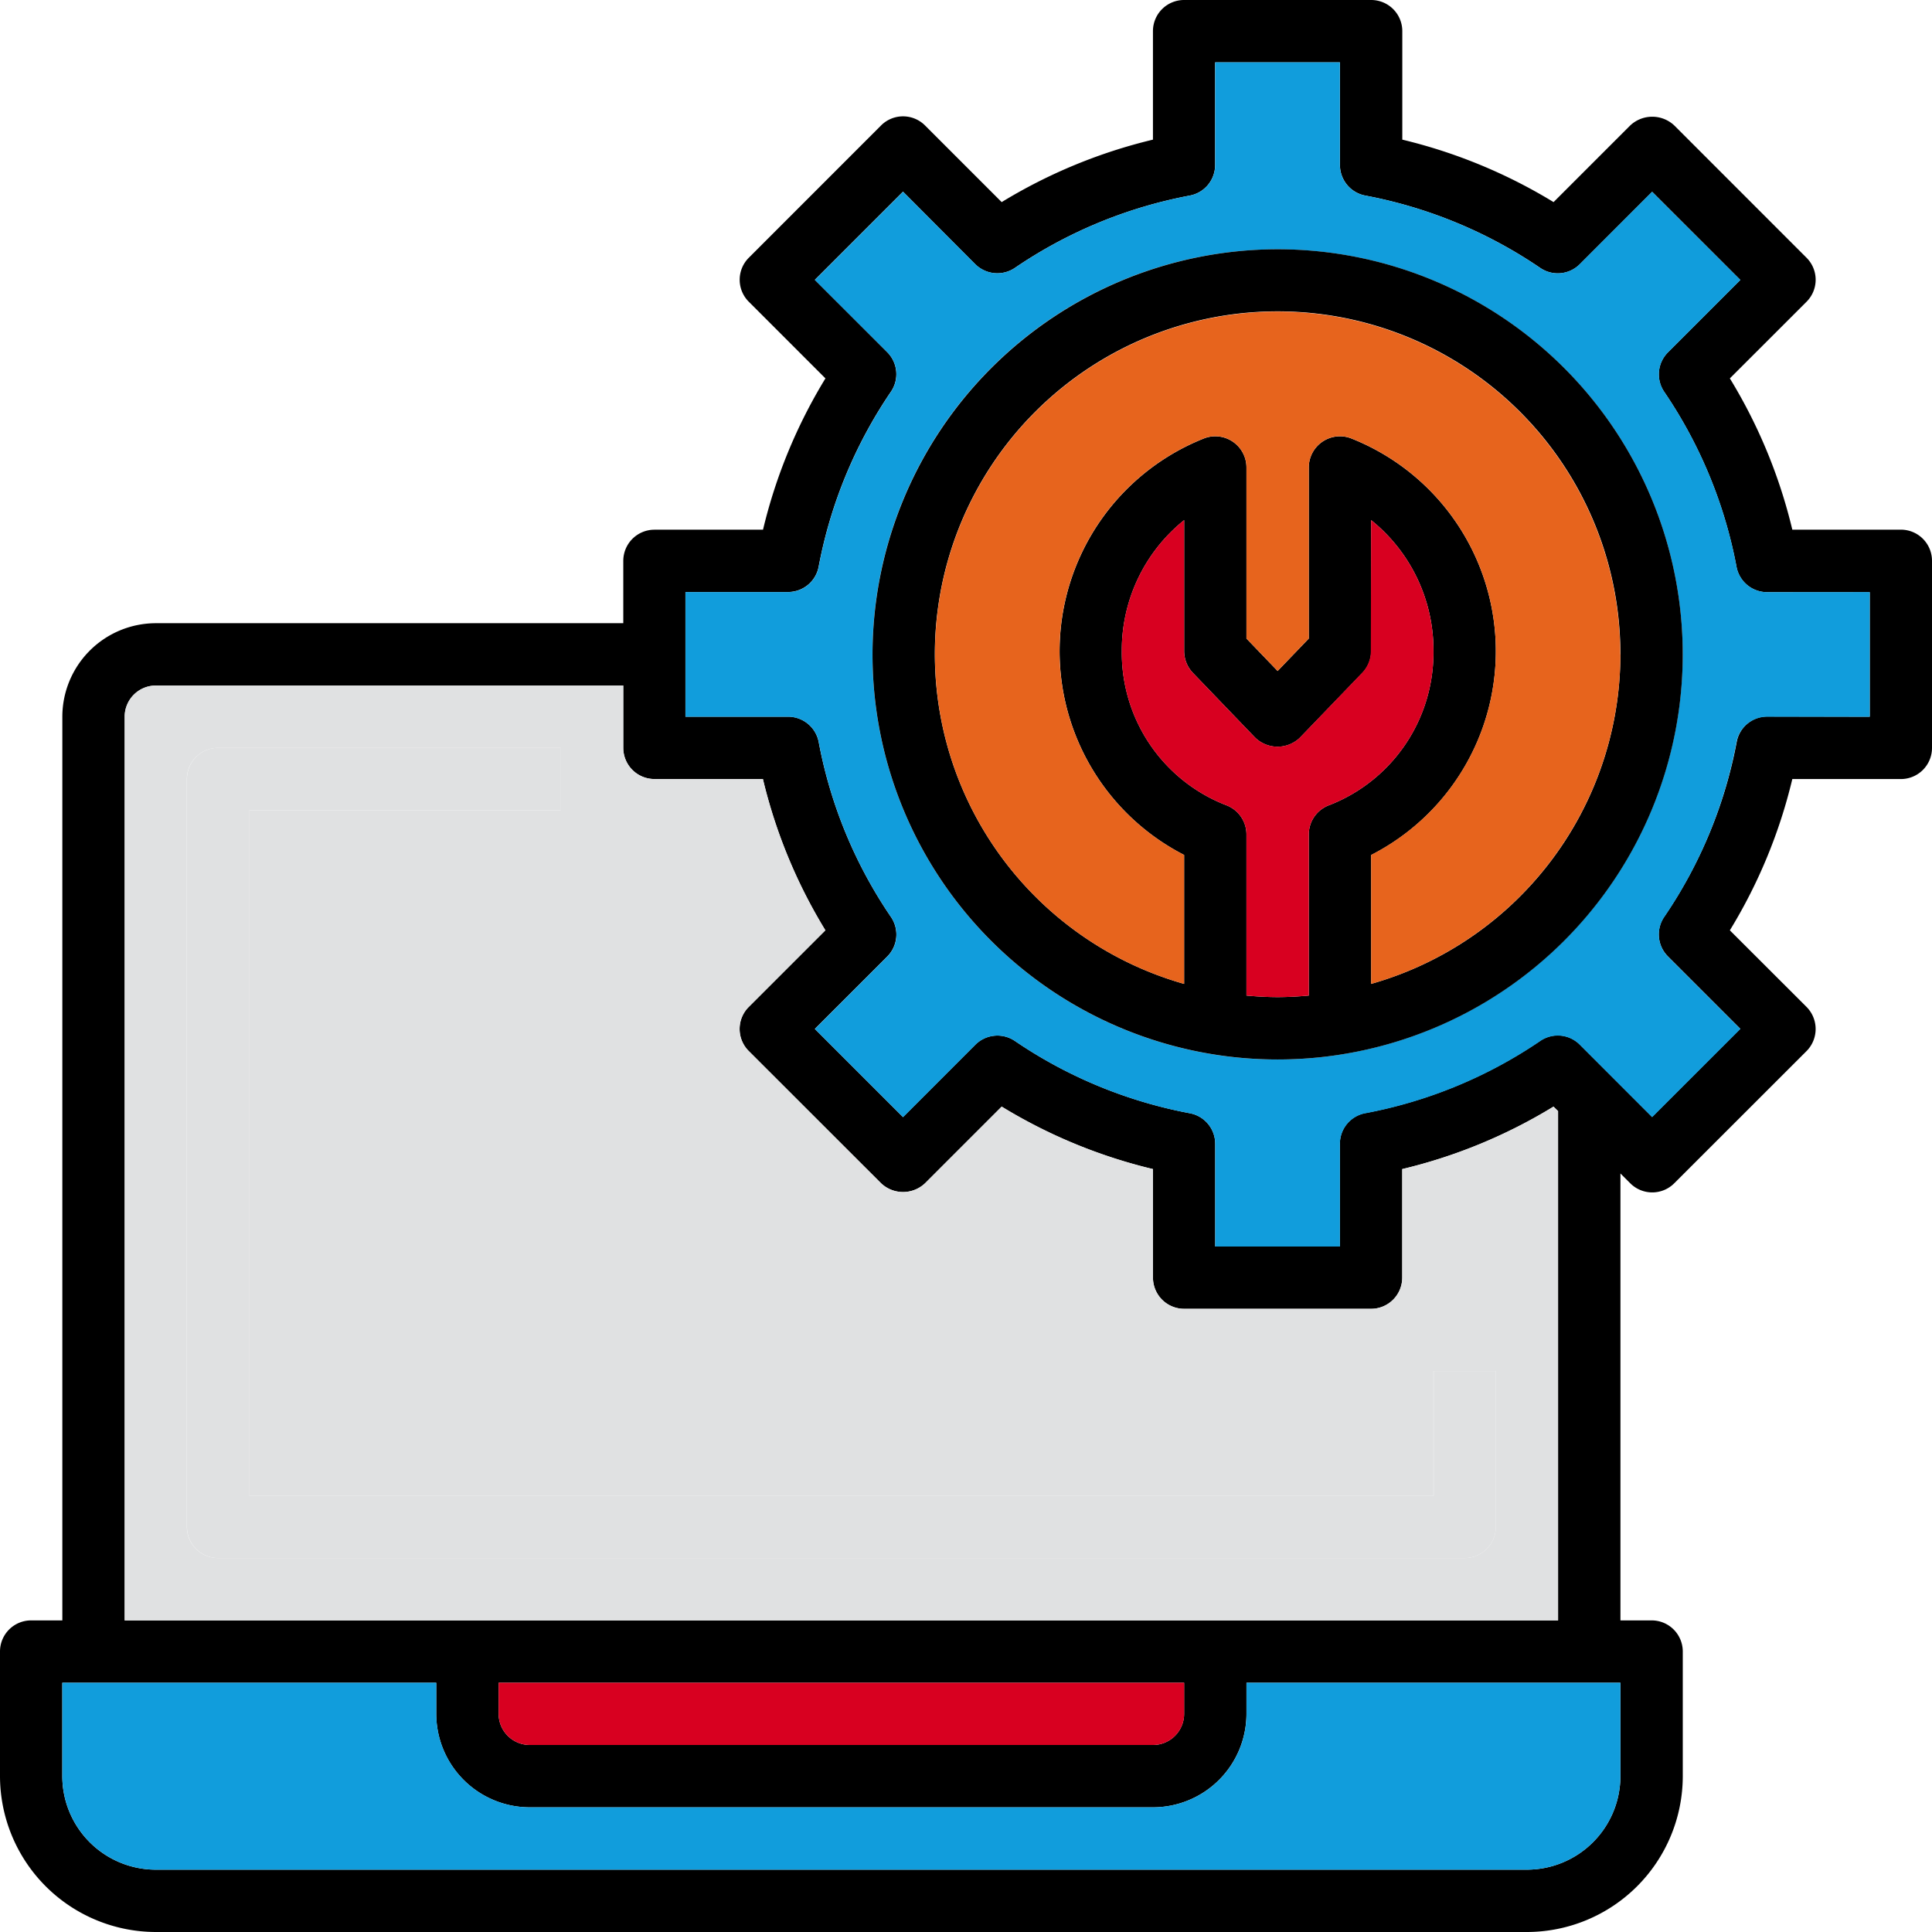
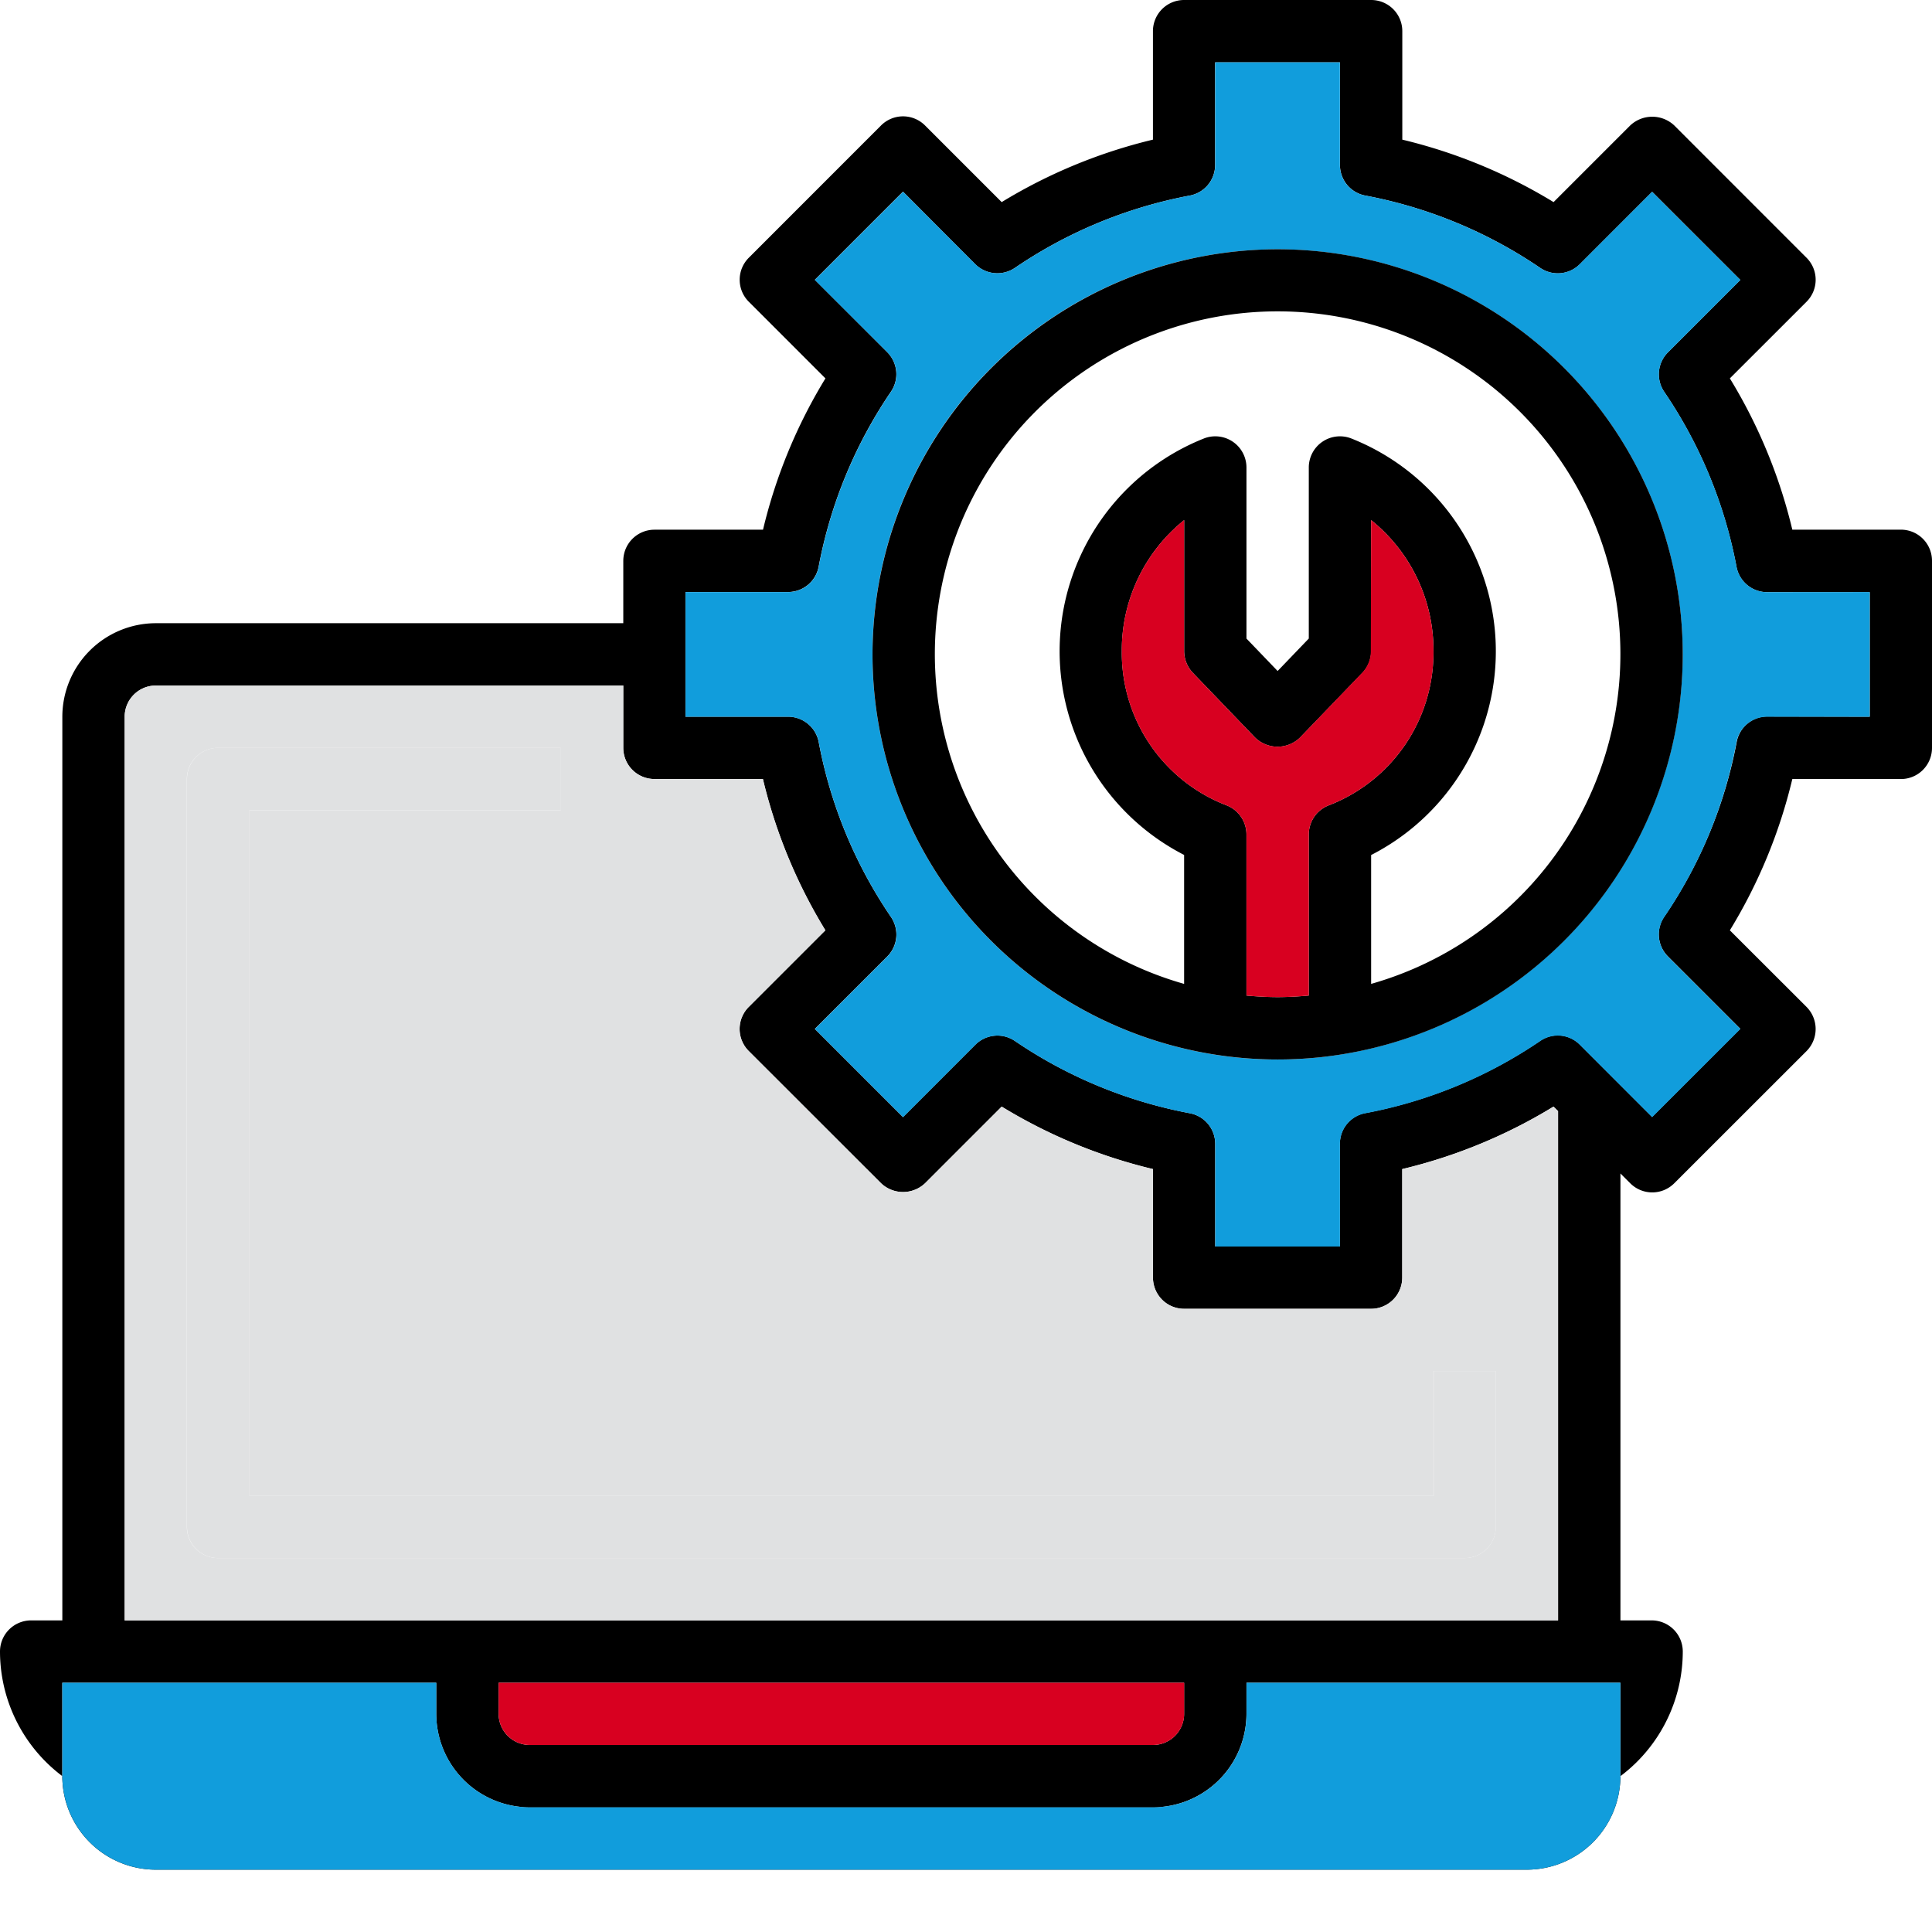
<svg xmlns="http://www.w3.org/2000/svg" width="45.187" height="45.187" viewBox="0 0 45.187 45.187">
  <defs>
    <style>.a{fill:#119ddc;}.b{fill:#e0e1e2;}.c{fill:#e7641d;}.d{fill:#d80020;}</style>
  </defs>
  <g transform="translate(-462.78 -58.15)">
    <g transform="translate(462.78 58.15)">
      <g transform="translate(0 0)">
-         <path d="M507.967,71.268v4.374a.728.728,0,0,1-.727.729H504.7a12.2,12.2,0,0,1-1.461,3.538l1.794,1.792a.733.733,0,0,1,0,1.032l-3.094,3.092a.727.727,0,0,1-1.03,0l-.229-.229V96.049h.729a.728.728,0,0,1,.729.729v2.914a3.649,3.649,0,0,1-3.645,3.645H466.425a3.65,3.65,0,0,1-3.645-3.645V96.778a.728.728,0,0,1,.729-.729h.729V74.913a2.19,2.19,0,0,1,2.187-2.187h10.933V71.268a.729.729,0,0,1,.729-.729h2.539A12.218,12.218,0,0,1,482.086,67l-1.792-1.792a.727.727,0,0,1,0-1.03l3.092-3.093a.727.727,0,0,1,1.03,0l1.792,1.792a12.282,12.282,0,0,1,3.538-1.461V58.879a.728.728,0,0,1,.729-.729h4.374a.728.728,0,0,1,.729.729v2.537a12.282,12.282,0,0,1,3.538,1.461l1.792-1.792a.752.752,0,0,1,1.032,0l3.092,3.093a.727.727,0,0,1,0,1.03L503.239,67a12.215,12.215,0,0,1,1.461,3.538h2.539A.728.728,0,0,1,507.967,71.268Zm-1.456,3.645V72h-2.4a.727.727,0,0,1-.716-.592,10.84,10.84,0,0,0-1.69-4.092.728.728,0,0,1,.086-.925l1.693-1.693-2.062-2.062-1.692,1.693a.728.728,0,0,1-.926.087,10.828,10.828,0,0,0-4.092-1.692.727.727,0,0,1-.592-.716v-2.4H491.2v2.4a.727.727,0,0,1-.592.716,10.818,10.818,0,0,0-4.092,1.692.733.733,0,0,1-.926-.087L483.9,62.632l-2.062,2.062,1.693,1.693a.728.728,0,0,1,.086.925,10.841,10.841,0,0,0-1.69,4.092.727.727,0,0,1-.716.592h-2.4v2.916h2.4a.73.73,0,0,1,.717.592,10.777,10.777,0,0,0,1.69,4.092.729.729,0,0,1-.087.926l-1.693,1.693,2.062,2.062,1.692-1.693a.729.729,0,0,1,.926-.087,10.825,10.825,0,0,0,4.092,1.69.727.727,0,0,1,.592.716v2.4h2.916V84.9a.727.727,0,0,1,.592-.716,10.832,10.832,0,0,0,4.094-1.69.726.726,0,0,1,.925.087l1.692,1.693,2.063-2.062-1.693-1.693a.728.728,0,0,1-.087-.926A10.8,10.8,0,0,0,503.4,75.5a.727.727,0,0,1,.716-.592Zm-5.832,24.779V97.507h-8.746v.729a2.189,2.189,0,0,1-2.187,2.185H475.17a2.189,2.189,0,0,1-2.187-2.185v-.729h-8.746v2.185a2.189,2.189,0,0,0,2.187,2.187h32.067A2.189,2.189,0,0,0,500.679,99.692Zm-1.458-3.643V84.137l-.107-.105a12.2,12.2,0,0,1-3.538,1.461v2.539a.729.729,0,0,1-.729.729h-4.372a.729.729,0,0,1-.729-.729V85.493a12.236,12.236,0,0,1-3.538-1.461l-1.792,1.792a.748.748,0,0,1-1.03,0l-3.094-3.092a.729.729,0,0,1,0-1.032l1.792-1.792a12.2,12.2,0,0,1-1.461-3.538h-2.537a.729.729,0,0,1-.729-.729V74.184H466.425a.729.729,0,0,0-.729.729V96.049Zm-8.746,2.187v-.729H474.442v.729a.73.73,0,0,0,.729.727h14.576A.729.729,0,0,0,490.475,98.236Z" transform="translate(-462.78 -58.15)" />
+         <path d="M507.967,71.268v4.374a.728.728,0,0,1-.727.729H504.7a12.2,12.2,0,0,1-1.461,3.538l1.794,1.792a.733.733,0,0,1,0,1.032l-3.094,3.092a.727.727,0,0,1-1.03,0l-.229-.229V96.049h.729a.728.728,0,0,1,.729.729a3.649,3.649,0,0,1-3.645,3.645H466.425a3.65,3.65,0,0,1-3.645-3.645V96.778a.728.728,0,0,1,.729-.729h.729V74.913a2.19,2.19,0,0,1,2.187-2.187h10.933V71.268a.729.729,0,0,1,.729-.729h2.539A12.218,12.218,0,0,1,482.086,67l-1.792-1.792a.727.727,0,0,1,0-1.03l3.092-3.093a.727.727,0,0,1,1.03,0l1.792,1.792a12.282,12.282,0,0,1,3.538-1.461V58.879a.728.728,0,0,1,.729-.729h4.374a.728.728,0,0,1,.729.729v2.537a12.282,12.282,0,0,1,3.538,1.461l1.792-1.792a.752.752,0,0,1,1.032,0l3.092,3.093a.727.727,0,0,1,0,1.03L503.239,67a12.215,12.215,0,0,1,1.461,3.538h2.539A.728.728,0,0,1,507.967,71.268Zm-1.456,3.645V72h-2.4a.727.727,0,0,1-.716-.592,10.84,10.84,0,0,0-1.69-4.092.728.728,0,0,1,.086-.925l1.693-1.693-2.062-2.062-1.692,1.693a.728.728,0,0,1-.926.087,10.828,10.828,0,0,0-4.092-1.692.727.727,0,0,1-.592-.716v-2.4H491.2v2.4a.727.727,0,0,1-.592.716,10.818,10.818,0,0,0-4.092,1.692.733.733,0,0,1-.926-.087L483.9,62.632l-2.062,2.062,1.693,1.693a.728.728,0,0,1,.086.925,10.841,10.841,0,0,0-1.69,4.092.727.727,0,0,1-.716.592h-2.4v2.916h2.4a.73.73,0,0,1,.717.592,10.777,10.777,0,0,0,1.69,4.092.729.729,0,0,1-.087.926l-1.693,1.693,2.062,2.062,1.692-1.693a.729.729,0,0,1,.926-.087,10.825,10.825,0,0,0,4.092,1.69.727.727,0,0,1,.592.716v2.4h2.916V84.9a.727.727,0,0,1,.592-.716,10.832,10.832,0,0,0,4.094-1.69.726.726,0,0,1,.925.087l1.692,1.693,2.063-2.062-1.693-1.693a.728.728,0,0,1-.087-.926A10.8,10.8,0,0,0,503.4,75.5a.727.727,0,0,1,.716-.592Zm-5.832,24.779V97.507h-8.746v.729a2.189,2.189,0,0,1-2.187,2.185H475.17a2.189,2.189,0,0,1-2.187-2.185v-.729h-8.746v2.185a2.189,2.189,0,0,0,2.187,2.187h32.067A2.189,2.189,0,0,0,500.679,99.692Zm-1.458-3.643V84.137l-.107-.105a12.2,12.2,0,0,1-3.538,1.461v2.539a.729.729,0,0,1-.729.729h-4.372a.729.729,0,0,1-.729-.729V85.493a12.236,12.236,0,0,1-3.538-1.461l-1.792,1.792a.748.748,0,0,1-1.03,0l-3.094-3.092a.729.729,0,0,1,0-1.032l1.792-1.792a12.2,12.2,0,0,1-1.461-3.538h-2.537a.729.729,0,0,1-.729-.729V74.184H466.425a.729.729,0,0,0-.729.729V96.049Zm-8.746,2.187v-.729H474.442v.729a.73.73,0,0,0,.729.727h14.576A.729.729,0,0,0,490.475,98.236Z" transform="translate(-462.78 -58.15)" />
        <path class="a" d="M587.925,79.4v2.916h-2.4a.727.727,0,0,0-.716.592A10.8,10.8,0,0,1,583.12,87a.728.728,0,0,0,.087.926l1.693,1.693-2.063,2.062-1.692-1.693a.726.726,0,0,0-.925-.087,10.833,10.833,0,0,1-4.094,1.69.727.727,0,0,0-.592.716v2.4h-2.916v-2.4a.727.727,0,0,0-.592-.716,10.825,10.825,0,0,1-4.092-1.69.729.729,0,0,0-.926.087l-1.691,1.693-2.062-2.062,1.693-1.693a.728.728,0,0,0,.087-.926,10.776,10.776,0,0,1-1.69-4.092.73.73,0,0,0-.717-.592h-2.4V79.4h2.4a.727.727,0,0,0,.716-.592,10.842,10.842,0,0,1,1.69-4.092.728.728,0,0,0-.086-.925L563.254,72.1l2.062-2.062,1.691,1.693a.733.733,0,0,0,.926.087,10.816,10.816,0,0,1,4.092-1.692.727.727,0,0,0,.592-.716v-2.4h2.916v2.4a.727.727,0,0,0,.592.716,10.828,10.828,0,0,1,4.092,1.692.729.729,0,0,0,.926-.087l1.692-1.693L584.9,72.1l-1.693,1.693a.728.728,0,0,0-.086.925,10.842,10.842,0,0,1,1.69,4.092.727.727,0,0,0,.716.592Zm-4.374,1.458a9.475,9.475,0,1,0-9.475,9.475A9.485,9.485,0,0,0,583.551,80.857Z" transform="translate(-544.195 -65.552)" />
        <path class="a" d="M508.081,297.33v2.185a2.189,2.189,0,0,1-2.187,2.187H473.827a2.189,2.189,0,0,1-2.187-2.187V297.33h8.746v.729a2.189,2.189,0,0,0,2.187,2.185h14.576a2.189,2.189,0,0,0,2.187-2.185v-.729Z" transform="translate(-470.182 -257.973)" />
        <path d="M596.275,93.58a9.475,9.475,0,1,1-9.475,9.475A9.485,9.485,0,0,1,596.275,93.58Zm2.187,17.182a8.017,8.017,0,1,0-4.374,0v-3.016A5.355,5.355,0,0,1,594.565,98a.729.729,0,0,1,.981.685v4l.729.759.729-.759v-4a.729.729,0,0,1,.981-.685,5.353,5.353,0,0,1,.477,9.748Zm1.458-7.785a3.9,3.9,0,0,0-1.458-3.062v3.062a.735.735,0,0,1-.2.505L596.8,105a.753.753,0,0,1-1.053,0l-1.458-1.517a.741.741,0,0,1-.2-.505V99.915a3.9,3.9,0,0,0-1.458,3.062,3.823,3.823,0,0,0,2.44,3.605.73.73,0,0,1,.475.683v3.77c.24.021.482.036.729.036s.489-.015.729-.036v-3.77a.729.729,0,0,1,.477-.683A3.823,3.823,0,0,0,599.919,102.977Z" transform="translate(-566.393 -87.75)" />
        <path class="b" d="M514.025,165.543v11.912H480.5V156.319a.729.729,0,0,1,.729-.729h10.933v1.458a.729.729,0,0,0,.729.729h2.537a12.2,12.2,0,0,0,1.461,3.538l-1.792,1.792a.729.729,0,0,0,0,1.032l3.094,3.092a.748.748,0,0,0,1.03,0l1.792-1.792a12.236,12.236,0,0,0,3.538,1.461v2.539a.729.729,0,0,0,.729.729h4.372a.729.729,0,0,0,.729-.729V166.9a12.2,12.2,0,0,0,3.538-1.461Zm-1.456,9.725v-3.645h-1.458v2.916h-27.7V158.506H490.7v-1.458h-8.017a.728.728,0,0,0-.729.729v17.491a.729.729,0,0,0,.729.729H511.84A.729.729,0,0,0,512.569,175.268Z" transform="translate(-477.584 -139.556)" />
-         <path class="c" d="M611.694,110.457a8.028,8.028,0,0,1-5.83,7.707v-3.016a5.353,5.353,0,0,0-.477-9.748.729.729,0,0,0-.981.685v4l-.729.759-.729-.759v-4a.729.729,0,0,0-.981-.685,5.355,5.355,0,0,0-.477,9.748v3.016a8.014,8.014,0,1,1,10.2-7.707Z" transform="translate(-573.795 -95.152)" />
        <path class="b" d="M519.971,179.026v3.645a.729.729,0,0,1-.729.729H490.089a.729.729,0,0,1-.729-.729V165.179a.728.728,0,0,1,.729-.729h8.017v1.458h-7.288v16.034h27.7v-2.916Z" transform="translate(-484.986 -146.959)" />
        <path class="d" d="M628.062,132.08a3.9,3.9,0,0,1,1.458,3.062,3.824,3.824,0,0,1-2.439,3.605.729.729,0,0,0-.477.683v3.77c-.24.021-.482.036-.729.036s-.489-.015-.729-.036v-3.77a.73.73,0,0,0-.476-.683,3.823,3.823,0,0,1-2.44-3.605,3.9,3.9,0,0,1,1.458-3.062v3.062a.741.741,0,0,0,.2.505l1.458,1.517a.753.753,0,0,0,1.053,0l1.456-1.517a.735.735,0,0,0,.2-.505Z" transform="translate(-595.993 -119.915)" />
        <path class="d" d="M549.684,297.33v.729a.729.729,0,0,1-.729.727H534.379a.73.73,0,0,1-.729-.727v-.729Z" transform="translate(-521.988 -257.973)" />
      </g>
    </g>
  </g>
</svg>